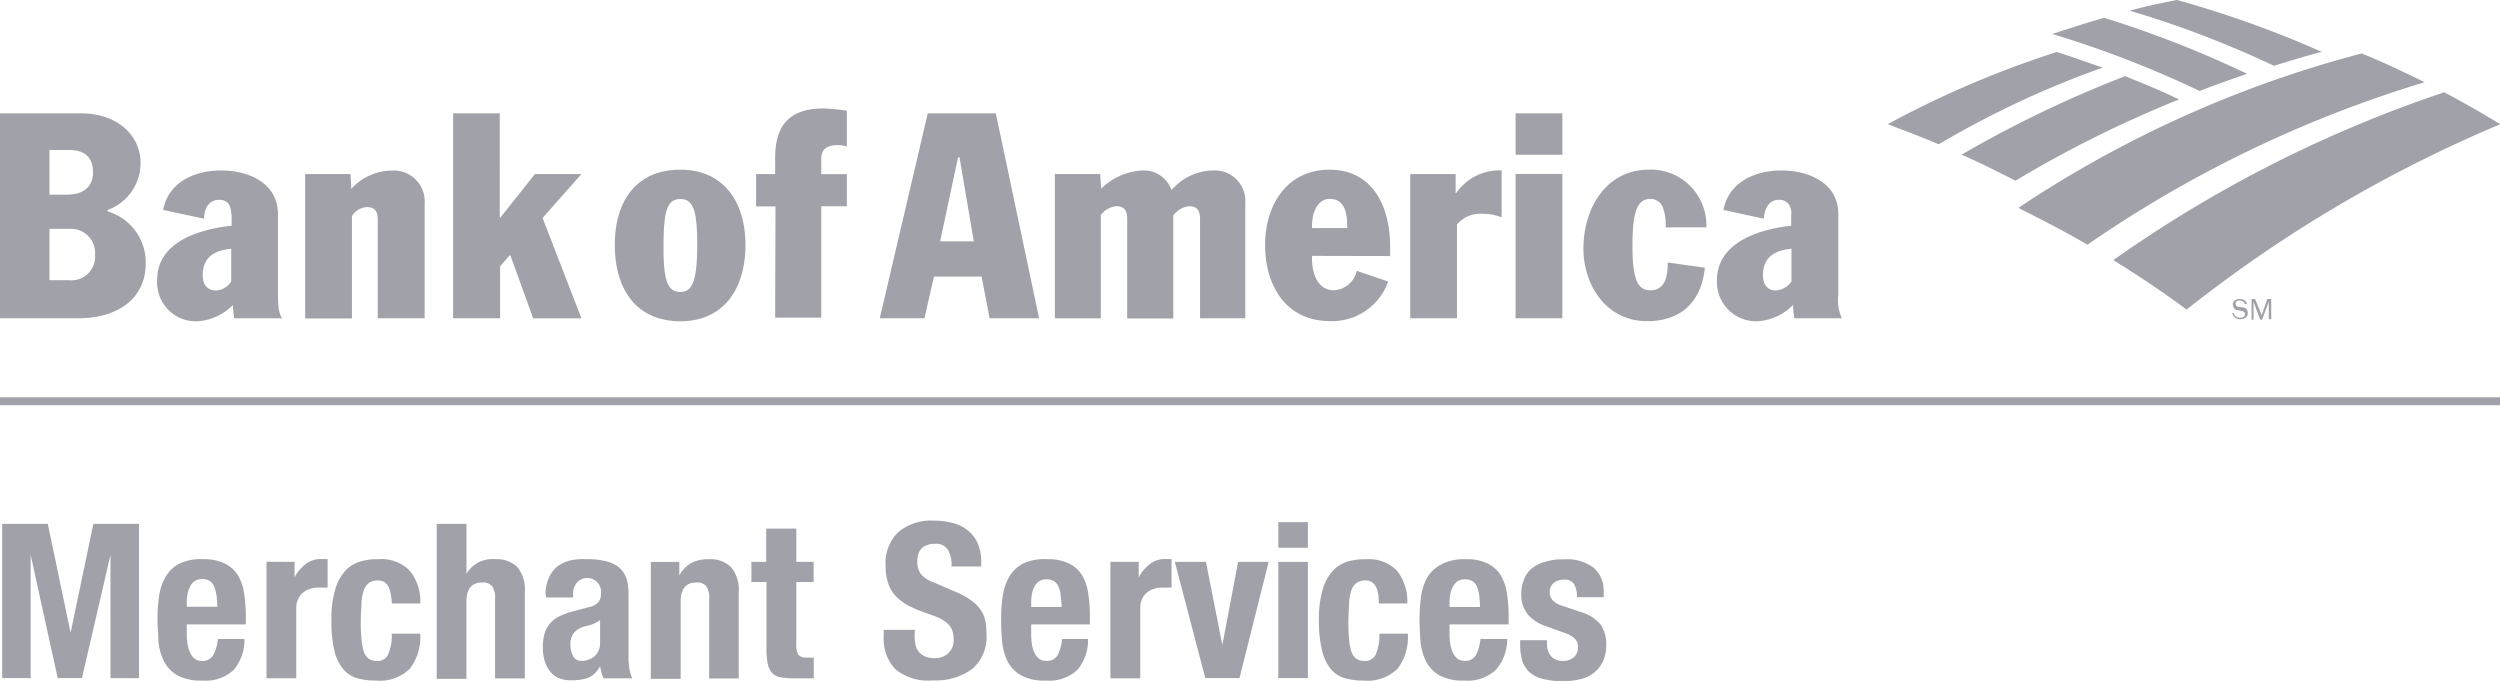
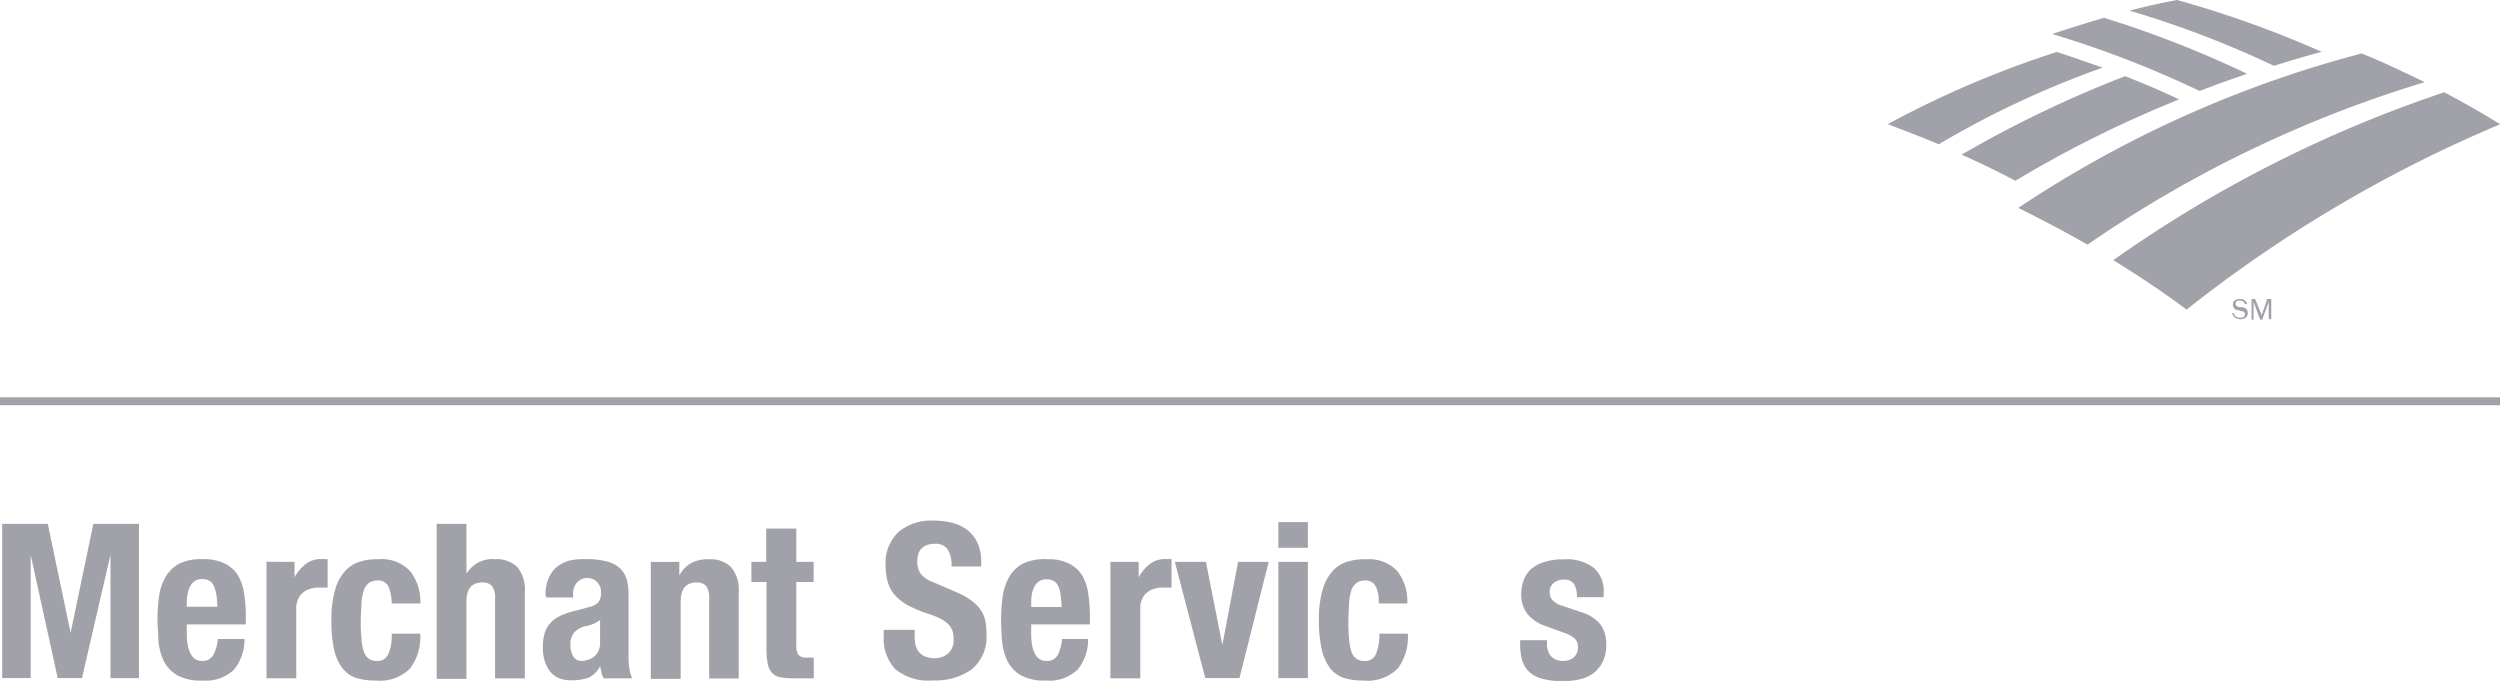
<svg xmlns="http://www.w3.org/2000/svg" viewBox="0 0 701.52 191.08">
-   <path d="M190.92,47.62c12.11,0,18.26,9,18.26,21.14s-6,21.39-18.26,21.39-18.4-8.86-18.4-21.39S178.7,47.62,190.92,47.62Zm0,34.3c3.26,0,4.72-2.88,4.72-13.16,0-9.44-1-12.91-4.72-12.91s-4.72,3.47-4.72,12.91C186.09,79,187.45,81.92,190.92,81.92Zm26.69-24h-5.45V48.84h5.35V44.33c0-10.07,4.93-13.89,13.57-13.89a57.56,57.56,0,0,1,6.56.63V41.13a7.66,7.66,0,0,0-2.47-.41c-3.47,0-4.72,1.42-4.72,3.88v4.27h7.19v9h-7.19V89.14H217.51ZM64.88,60.15c0-2.46-1-4.09-3.3-4.09-3.26,0-4.31,2.85-4.31,5.31L45.79,58.91C47.21,51.13,54.6,47.83,62,47.83s16,3.26,16,12.32v22.6c0,4.51.62,5.94,1.25,6.56H65.71c-.17-1.21-.38-3.09-.38-3.71a15.24,15.24,0,0,1-9.79,4.55A10.87,10.87,0,0,1,44.11,79.88a11.21,11.21,0,0,1,0-1.74C44.36,67.72,56.27,64.25,65,63.35v-3.3Zm0,9.65c-4.52.42-8,2.26-8,7.4,0,2.88,1.42,4.3,3.89,4.3A5.5,5.5,0,0,0,64.88,79Zm33.88-9.44v29H85.63V48.84H98.37L98.58,53a15.56,15.56,0,0,1,11.49-5.14A8.65,8.65,0,0,1,119.16,56a9.41,9.41,0,0,1,0,1.3v32H106V61.58c0-2.26-.84-3.47-3.09-3.47a5.23,5.23,0,0,0-4.1,2.46ZM127.12,31.8h13.12V61h.21l9.65-12.15h13.05l-10.9,12.32,10.9,28.15H149.61l-6.39-17.67H143l-2.67,3.09V89.31H127.15V31.8ZM30.2,59.32A14.92,14.92,0,0,1,40.89,73.9c0,9.86-7.81,15.41-18.92,15.41H0V31.8H22.6C33,31.8,39.43,38,39.43,45.68A13.9,13.9,0,0,1,30.2,58.91ZM13.88,78.62H19.3a6.65,6.65,0,0,0,7.37-5.87,6.38,6.38,0,0,0,0-1.31,6.74,6.74,0,0,0-6.23-7.21,7.51,7.51,0,0,0-1.16,0H13.88Zm0-24h5c5.14,0,7.22-2.88,7.22-6.14,0-5.56-3.71-6.39-6.94-6.39H13.88ZM502.7,60.15c0-2.46-1.21-4.09-3.47-4.09-3.09,0-4.13,2.85-4.3,5.31l-11.32-2.46c1.46-7.78,8.85-11.08,16.24-11.08s16,3.26,16,12.32v22.6a11.94,11.94,0,0,0,1,6.56H503.53a31,31,0,0,1-.41-3.71,15.19,15.19,0,0,1-10.07,4.55,11,11,0,0,1-11.26-10.68,11.83,11.83,0,0,1,0-1.33c.42-10.42,12.32-13.89,20.83-14.79v-3.3Zm0,9.65c-4.51.42-8,2.26-8,7.4,0,2.88,1.42,4.3,3.68,4.3A5.83,5.83,0,0,0,502.7,79Zm-134.51,2c-.21,3.47.83,9.65,6.15,9.65A6.94,6.94,0,0,0,380.72,76L389.54,79a16.68,16.68,0,0,1-16.21,11.11C360.8,90.15,355,80.08,355,68.76s6.17-21.14,18.08-21.14c12.53,0,17,10.9,17,21.56v2.67ZM378.05,64c0-3.68-.42-8.19-4.93-8.19-3.71,0-5.14,4.51-4.93,8.19Zm47.24-15.2h13.12V89.31H425.29Zm0-17h13.12V43.42H425.29Zm42.11,32a14,14,0,0,0-.63-5.13,3.74,3.74,0,0,0-3.68-2.85c-4.33,0-5,5.31-5,13.54,0,9,1.46,12.11,5,12.11,4.52,0,4.9-4.72,4.9-7.81l10.41,1.46c-1,9.86-6.94,15-16.21,15-11.7,0-17.87-10.42-17.87-20.35,0-11.1,6.17-22.18,18.5-22.18a15.6,15.6,0,0,1,16,15.15c0,.36,0,.71,0,1.06Zm-207.06-32h19.09l12.15,57.51H277.7l-2.26-11.69H262.08L259.4,89.31H246.87Zm3.47,35.92h9.44l-4-23.6h-.41ZM395.72,48.84h12.74v5.34h.17a14.59,14.59,0,0,1,12.74-6.35V61a13.27,13.27,0,0,0-5.31-1A8.49,8.49,0,0,0,408.84,63V89.31H395.72ZM329.24,60.36v29H316.3V61.54c0-2.25-.63-3.68-3.09-3.68a6.32,6.32,0,0,0-4.31,2.47v29H296V48.84h12.73l.25,4.13a17.6,17.6,0,0,1,11.7-5.14,8.22,8.22,0,0,1,8,5.35h.21a15.67,15.67,0,0,1,11.32-5.35,8.61,8.61,0,0,1,9.23,7.94,9.4,9.4,0,0,1,0,1.3V89.31h-12.7V61.54c0-2.25-.63-3.68-3.09-3.68a6.49,6.49,0,0,0-4.31,2.47Z" style="fill:#a1a1aa;fill-rule:evenodd" />
  <path d="M596.3,21.38c5.11,2,10.22,4.12,15.14,6.53a325.6,325.6,0,0,0-45.89,22.8c-5-2.55-10-5.11-15.14-7.3A325.05,325.05,0,0,1,596.3,21.38Zm-19.15-6.79a277,277,0,0,0-47.43,20.25c4.82,1.86,9.64,3.65,14.3,5.65a263.5,263.5,0,0,1,46-21.52C585.76,17.55,581.71,16,577.15,14.59Z" style="fill:#a1a1aa;fill-rule:evenodd" />
  <path d="M626.84,88a1.64,1.64,0,0,0,1.71,1.13,1.66,1.66,0,0,0,1.13-.26,1.12,1.12,0,0,0,.26-.73c0-.54-.4-.84-1-.84L628,87a1,1,0,0,1-1-.44,1.48,1.48,0,0,1-.43-1.13c0-1.13,1-1.53,2-1.53a1.93,1.93,0,0,1,2,1.42h-.69c0-.54-.73-1-1.42-1s-1.13.29-1.13.87.4.84,1,1h.84a5.62,5.62,0,0,1,1.13.4,2,2,0,0,1,.44,1.28,1.53,1.53,0,0,1-.59,1.27,2.66,2.66,0,0,1-1.53.44,2.26,2.26,0,0,1-2.26-1.71h.55Zm5.51,1.71h-.55V83.91h1l1.86,4.52,1.54-4.52h1.13v5.65h-.7V84.71l-1.86,5h-.54l-1.86-5v5Zm-1.79-69A297.56,297.56,0,0,0,590.43,5c-5,1.42-9.78,3-14.59,4.53a290.74,290.74,0,0,1,41.4,16c4.38-1.72,8.76-3.25,13.32-4.82Zm21.09-6.09A294.65,294.65,0,0,0,610.9,0c-4.53.84-8.94,1.82-13.32,3a276.37,276.37,0,0,1,40.49,15.47c4.56-1.42,9.23-2.84,13.76-4Zm34,11.35A356.94,356.94,0,0,0,593,73c7.12,4.38,13.9,8.9,20.58,13.87a376.19,376.19,0,0,1,88-52q-7.78-4.82-15.87-9.05ZM662.7,15a319.1,319.1,0,0,0-96.35,43.34c6.53,3.25,13.06,6.64,19.41,10.32a338.53,338.53,0,0,1,94.63-45.6C674.59,20.25,668.79,17.44,662.7,15Z" style="fill:#a1a1aa;fill-rule:evenodd" />
  <path d="M13.41,147l6.4,30.55h0L26.2,147H39v43.29H31V155.72h0l-8,34.56H16.19L8.61,155.72h0v34.56h-8V147Z" style="fill:#a1a1aa" />
  <path d="M52.41,177.86a15.62,15.62,0,0,0,.22,2.82,9.28,9.28,0,0,0,.7,2.43,4.75,4.75,0,0,0,1.25,1.7,3.28,3.28,0,0,0,2,.64,3.46,3.46,0,0,0,3.2-1.51,11.57,11.57,0,0,0,1.35-4.64H68.6a13.16,13.16,0,0,1-3,8.67,11.57,11.57,0,0,1-8.8,3,13.77,13.77,0,0,1-7.1-1.51,9.68,9.68,0,0,1-3.75-4,16.34,16.34,0,0,1-1.5-5.6c0-2-.26-4.13-.26-6.18a45.69,45.69,0,0,1,.45-6.4,14.77,14.77,0,0,1,1.82-5.4,9.86,9.86,0,0,1,3.91-3.75A14.07,14.07,0,0,1,57,156.91a13.16,13.16,0,0,1,6,1.18,9.11,9.11,0,0,1,3.68,3.2,13.86,13.86,0,0,1,1.82,5.21,43.67,43.67,0,0,1,.48,6.85v1.86H52.41ZM60.73,167a10,10,0,0,0-.64-2.4A3.25,3.25,0,0,0,58.81,163a4.11,4.11,0,0,0-2.08-.51,3.68,3.68,0,0,0-2.12.57,4.31,4.31,0,0,0-1.27,1.54,6.66,6.66,0,0,0-.71,2.08,11.07,11.07,0,0,0-.22,2.3v1.28H61c-.06-1.25-.13-2.37-.25-3.33Z" style="fill:#a1a1aa" />
  <path d="M82.65,157.67V162h0a11.89,11.89,0,0,1,3.2-3.78,6.88,6.88,0,0,1,4.45-1.34h1.63v8H89.34a7,7,0,0,0-2.18.32,5.26,5.26,0,0,0-2,1A4.65,4.65,0,0,0,83.71,168a6,6,0,0,0-.58,2.75v19.58H74.78v-32.7Z" style="fill:#a1a1aa" />
  <path d="M109.71,167.05a10,10,0,0,0-.55-2.08,3.54,3.54,0,0,0-1.12-1.5,3.16,3.16,0,0,0-2-.58,4.22,4.22,0,0,0-2.49.67,4.38,4.38,0,0,0-1.47,2.08,14,14,0,0,0-.64,3.46c0,1.37-.2,3-.2,5a40.14,40.14,0,0,0,.2,5.15,15.65,15.65,0,0,0,.64,3.58,4.4,4.4,0,0,0,1.37,2,4,4,0,0,0,2.27.64,3.21,3.21,0,0,0,3.2-1.83,13,13,0,0,0,1-5.82h8a14.58,14.58,0,0,1-2.88,9.79,12,12,0,0,1-9.59,3.36,18.64,18.64,0,0,1-5.51-.74,8.17,8.17,0,0,1-3.87-2.75,13.35,13.35,0,0,1-2.33-5.28A35.79,35.79,0,0,1,93,174a28.68,28.68,0,0,1,1-8.35,13.12,13.12,0,0,1,2.72-5.28,9.37,9.37,0,0,1,4.19-2.75,16.44,16.44,0,0,1,5.31-.7,11,11,0,0,1,8.73,3.2,13.64,13.64,0,0,1,3,9.21h-8A19.07,19.07,0,0,0,109.71,167.05Z" style="fill:#a1a1aa" />
  <path d="M130.89,147v14h0a8.49,8.49,0,0,1,8.06-4.09,8.37,8.37,0,0,1,6.18,2.17,9.9,9.9,0,0,1,2.14,7.1v24.19h-8.35V168a5.55,5.55,0,0,0-.86-3.55,3.38,3.38,0,0,0-2.72-1c-3,0-4.45,1.8-4.45,5.41v21.63h-8.35V147Z" style="fill:#a1a1aa" />
  <path d="M153.09,166.89a11,11,0,0,1,.93-4.77,8.23,8.23,0,0,1,2.43-3.2,10.31,10.31,0,0,1,3.65-1.69,17.94,17.94,0,0,1,4.45-.32,20.81,20.81,0,0,1,6.08.73,8.36,8.36,0,0,1,3.58,2.05,7.26,7.26,0,0,1,1.73,3.2,17.59,17.59,0,0,1,.44,4v17.15a20.38,20.38,0,0,0,.23,3.58,10.26,10.26,0,0,0,.8,2.72h-8a5.89,5.89,0,0,1-.64-1.66l-.38-1.73h0a7.18,7.18,0,0,1-3.2,3.2,14.19,14.19,0,0,1-5,.74,8.45,8.45,0,0,1-3.68-.74,6.27,6.27,0,0,1-2.43-2.11,9.19,9.19,0,0,1-1.35-3,12.76,12.76,0,0,1-.41-3.2,14,14,0,0,1,.48-4,7.21,7.21,0,0,1,1.5-2.84,8,8,0,0,1,2.53-2,21.57,21.57,0,0,1,3.74-1.4l4.74-1.25a4.89,4.89,0,0,0,2.59-1.35,3.75,3.75,0,0,0,.73-2.49,3.87,3.87,0,0,0-6.81-2.94,4.65,4.65,0,0,0-1,3.19v.9h-7.52Zm13.47,8.16a13.38,13.38,0,0,1-1.76.57,6.47,6.47,0,0,0-3.65,1.83,5.05,5.05,0,0,0-1.08,3.45,6.6,6.6,0,0,0,.73,3.2,2.55,2.55,0,0,0,2.43,1.35,5.92,5.92,0,0,0,1.73-.29,4.73,4.73,0,0,0,1.7-.87,4.89,4.89,0,0,0,1.25-1.6,5.19,5.19,0,0,0,.48-2.3V174A10.76,10.76,0,0,1,166.56,175.05Z" style="fill:#a1a1aa" />
  <path d="M190.62,157.67v3.81h0a8.58,8.58,0,0,1,3.46-3.55,10.2,10.2,0,0,1,4.89-1,8.26,8.26,0,0,1,6.14,2.17,9.83,9.83,0,0,1,2.18,7.1v24.19H199V168a5.8,5.8,0,0,0-.83-3.55,3.44,3.44,0,0,0-2.75-1c-2.94,0-4.42,1.8-4.42,5.41v21.63h-8.38v-32.8Z" style="fill:#a1a1aa" />
  <path d="M223.45,148.33v9.34h4.86v5.64h-4.86v17.62a5.1,5.1,0,0,0,.57,2.79,2.82,2.82,0,0,0,2.4.8h1a4.82,4.82,0,0,0,.93,0v5.82h-5.47a19.58,19.58,0,0,1-4-.32,4.12,4.12,0,0,1-2.37-1.34,5.65,5.65,0,0,1-1.11-2.63,21.08,21.08,0,0,1-.32-4.12V163.31h-4.23v-5.64H215v-9.34Z" style="fill:#a1a1aa" />
  <path d="M256.65,178a15.3,15.3,0,0,0,.22,2.79,4.9,4.9,0,0,0,.93,2.08,4.55,4.55,0,0,0,1.79,1.34,7.16,7.16,0,0,0,2.82.48A5.43,5.43,0,0,0,266,183.4a4.92,4.92,0,0,0,1.6-4,7.3,7.3,0,0,0-.38-2.5,5.39,5.39,0,0,0-1.31-1.92,9.74,9.74,0,0,0-2.4-1.57,37.13,37.13,0,0,0-3.68-1.4,33.56,33.56,0,0,1-5-2.12,14,14,0,0,1-3.55-2.72,9.1,9.1,0,0,1-2.08-3.58,14.7,14.7,0,0,1-.68-4.7,12,12,0,0,1,3.59-9.6,14.23,14.23,0,0,1,9.82-3.2,22,22,0,0,1,5.37.64,11.84,11.84,0,0,1,4.26,2.08,9.52,9.52,0,0,1,2.78,3.65,12.75,12.75,0,0,1,1,5.28v1.21H267a8.52,8.52,0,0,0-1-4.67,4,4,0,0,0-3.65-1.69,5.81,5.81,0,0,0-2.4.44,3.64,3.64,0,0,0-1.56,1.12,3.46,3.46,0,0,0-.77,1.6,7.52,7.52,0,0,0-.23,1.89,6.43,6.43,0,0,0,.84,3.2,7.75,7.75,0,0,0,3.64,2.53l6.75,2.91a18.87,18.87,0,0,1,4,2.27,10.44,10.44,0,0,1,2.52,2.53,7.88,7.88,0,0,1,1.31,3,15.89,15.89,0,0,1,.36,3.64,11.9,11.9,0,0,1-4,10,17.46,17.46,0,0,1-11.07,3.2,14.37,14.37,0,0,1-10.56-3.2,12.47,12.47,0,0,1-3.2-9.21v-1.76h8.74Z" style="fill:#a1a1aa" />
  <path d="M289.36,177.86a19,19,0,0,0,.19,2.82,8.91,8.91,0,0,0,.7,2.43,4.38,4.38,0,0,0,1.28,1.7,3.07,3.07,0,0,0,2,.64,3.41,3.41,0,0,0,3.2-1.51A11.57,11.57,0,0,0,298,179.3h7.32a13.05,13.05,0,0,1-3,8.67,11.53,11.53,0,0,1-8.79,3,13.81,13.81,0,0,1-7.11-1.51,9.59,9.59,0,0,1-3.74-4,16.34,16.34,0,0,1-1.5-5.6c-.16-2-.26-4.13-.26-6.18a45.69,45.69,0,0,1,.45-6.4,15.21,15.21,0,0,1,1.82-5.4,9.9,9.9,0,0,1,3.9-3.75,14.27,14.27,0,0,1,6.85-1.21,12.84,12.84,0,0,1,5.95,1.18,9,9,0,0,1,3.68,3.2,13.81,13.81,0,0,1,1.79,5.21,43.67,43.67,0,0,1,.48,6.85v1.86H289.36ZM297.64,167a8.13,8.13,0,0,0-.64-2.4,3.13,3.13,0,0,0-1.25-1.53,4.17,4.17,0,0,0-2.11-.51,3.58,3.58,0,0,0-2.08.57,4.06,4.06,0,0,0-1.31,1.54,6.9,6.9,0,0,0-.7,2.08,13.64,13.64,0,0,0-.19,2.3v1.28h8.54a31.18,31.18,0,0,0-.29-3.33Z" style="fill:#a1a1aa" />
  <path d="M319.53,157.67V162h0a11.89,11.89,0,0,1,3.2-3.78,6.91,6.91,0,0,1,4.45-1.34h1.57v8h-2.62a7,7,0,0,0-2.18.32,5.37,5.37,0,0,0-2,1,4.84,4.84,0,0,0-1.44,1.82,6,6,0,0,0-.54,2.75v19.58h-8.38v-32.7Z" style="fill:#a1a1aa" />
  <path d="M356,157.67l-8.19,32.61h-9.6l-8.54-32.61h8.73L343,181h0l4.42-23.33Z" style="fill:#a1a1aa" />
  <path d="M367,146.51v7.2h-8.29v-7.2Zm0,11.16v32.61h-8.29V157.67Z" style="fill:#a1a1aa" />
  <path d="M386.79,167.05a10,10,0,0,0-.55-2.08,3.78,3.78,0,0,0-1.12-1.5,3.16,3.16,0,0,0-1.95-.58,4.27,4.27,0,0,0-2.5.67,4.52,4.52,0,0,0-1.47,2.08,15,15,0,0,0-.64,3.46c0,1.37-.19,3-.19,5a42.24,42.24,0,0,0,.19,5.15,16.21,16.21,0,0,0,.64,3.58,4.42,4.42,0,0,0,1.38,2,4,4,0,0,0,2.27.64,3.22,3.22,0,0,0,3.2-1.83,13.3,13.3,0,0,0,1-5.82h8a14.68,14.68,0,0,1-2.85,9.79,12.06,12.06,0,0,1-9.6,3.36,18.62,18.62,0,0,1-5.5-.74,8.07,8.07,0,0,1-3.87-2.75,13.51,13.51,0,0,1-2.34-5.28,36.94,36.94,0,0,1-.8-8.19,29.38,29.38,0,0,1,1-8.35,13.38,13.38,0,0,1,2.72-5.28,9.35,9.35,0,0,1,4.2-2.75,16.51,16.51,0,0,1,5.27-.7,11,11,0,0,1,8.71,3.2,13.67,13.67,0,0,1,2.91,9.21h-8A21.44,21.44,0,0,0,386.79,167.05Z" style="fill:#a1a1aa" />
-   <path d="M406.75,177.86a16.59,16.59,0,0,0,.22,2.82,8.93,8.93,0,0,0,.71,2.43,4.64,4.64,0,0,0,1.25,1.7,3.23,3.23,0,0,0,1.95.64,3.47,3.47,0,0,0,3.2-1.51,11.72,11.72,0,0,0,1.34-4.64h7.52a13.06,13.06,0,0,1-3.2,8.67,11.57,11.57,0,0,1-8.8,3,13.77,13.77,0,0,1-7.1-1.51,9.59,9.59,0,0,1-3.74-4,16.13,16.13,0,0,1-1.51-5.6c-.16-2-.25-4.13-.25-6.18a44.22,44.22,0,0,1,.44-6.4,14.78,14.78,0,0,1,1.83-5.4,9.76,9.76,0,0,1,4.12-3.65,14,14,0,0,1,6.63-1.31,13.09,13.09,0,0,1,6,1.18,9,9,0,0,1,3.68,3.2,13.86,13.86,0,0,1,1.82,5.21,43.67,43.67,0,0,1,.48,6.85v1.86H406.75ZM415.07,167a9.57,9.57,0,0,0-.64-2.4,3.19,3.19,0,0,0-1.28-1.53,4.09,4.09,0,0,0-2.08-.51,3.65,3.65,0,0,0-2.11.57,4.34,4.34,0,0,0-1.28,1.54,6.92,6.92,0,0,0-.71,2.08,11.07,11.07,0,0,0-.22,2.3v1.28h8.57C415.26,169,415.2,167.91,415.07,167Z" style="fill:#a1a1aa" />
  <path d="M434.1,180.71a5.14,5.14,0,0,0,1.12,3.42,4.21,4.21,0,0,0,3.2,1.32,4.66,4.66,0,0,0,3.2-1,3.56,3.56,0,0,0,1.16-2.91,3,3,0,0,0-.93-2.37,7.32,7.32,0,0,0-2.11-1.31l-5.89-2.14a11.18,11.18,0,0,1-5.22-3.42,8.76,8.76,0,0,1-1.76-5.67,10.31,10.31,0,0,1,.68-3.77,7.57,7.57,0,0,1,2.11-3.2,10,10,0,0,1,3.87-2,15.91,15.91,0,0,1,5.31-.7,12.38,12.38,0,0,1,8.45,2.43,8.64,8.64,0,0,1,2.72,6.84v1.35h-7.52a6.77,6.77,0,0,0-.83-3.74,3.2,3.2,0,0,0-2.88-1.19,4.41,4.41,0,0,0-2.76.9,3.23,3.23,0,0,0-1.18,2.62,3.47,3.47,0,0,0,.77,2.18,5.75,5.75,0,0,0,2.88,1.66l5,1.7a11.26,11.26,0,0,1,5.6,3.48,9.61,9.61,0,0,1,1.63,5.86,10.34,10.34,0,0,1-.93,4.51,8.76,8.76,0,0,1-2.49,3.2,9.53,9.53,0,0,1-3.84,1.82,19.44,19.44,0,0,1-4.86.55,21.41,21.41,0,0,1-5.86-.68,8,8,0,0,1-3.71-2,7.72,7.72,0,0,1-1.92-3.2,16.33,16.33,0,0,1-.54-4.29v-1.31h7.51Z" style="fill:#a1a1aa" />
  <rect y="111.48" width="701.52" height="2.23" style="fill:#a1a1aa" />
</svg>